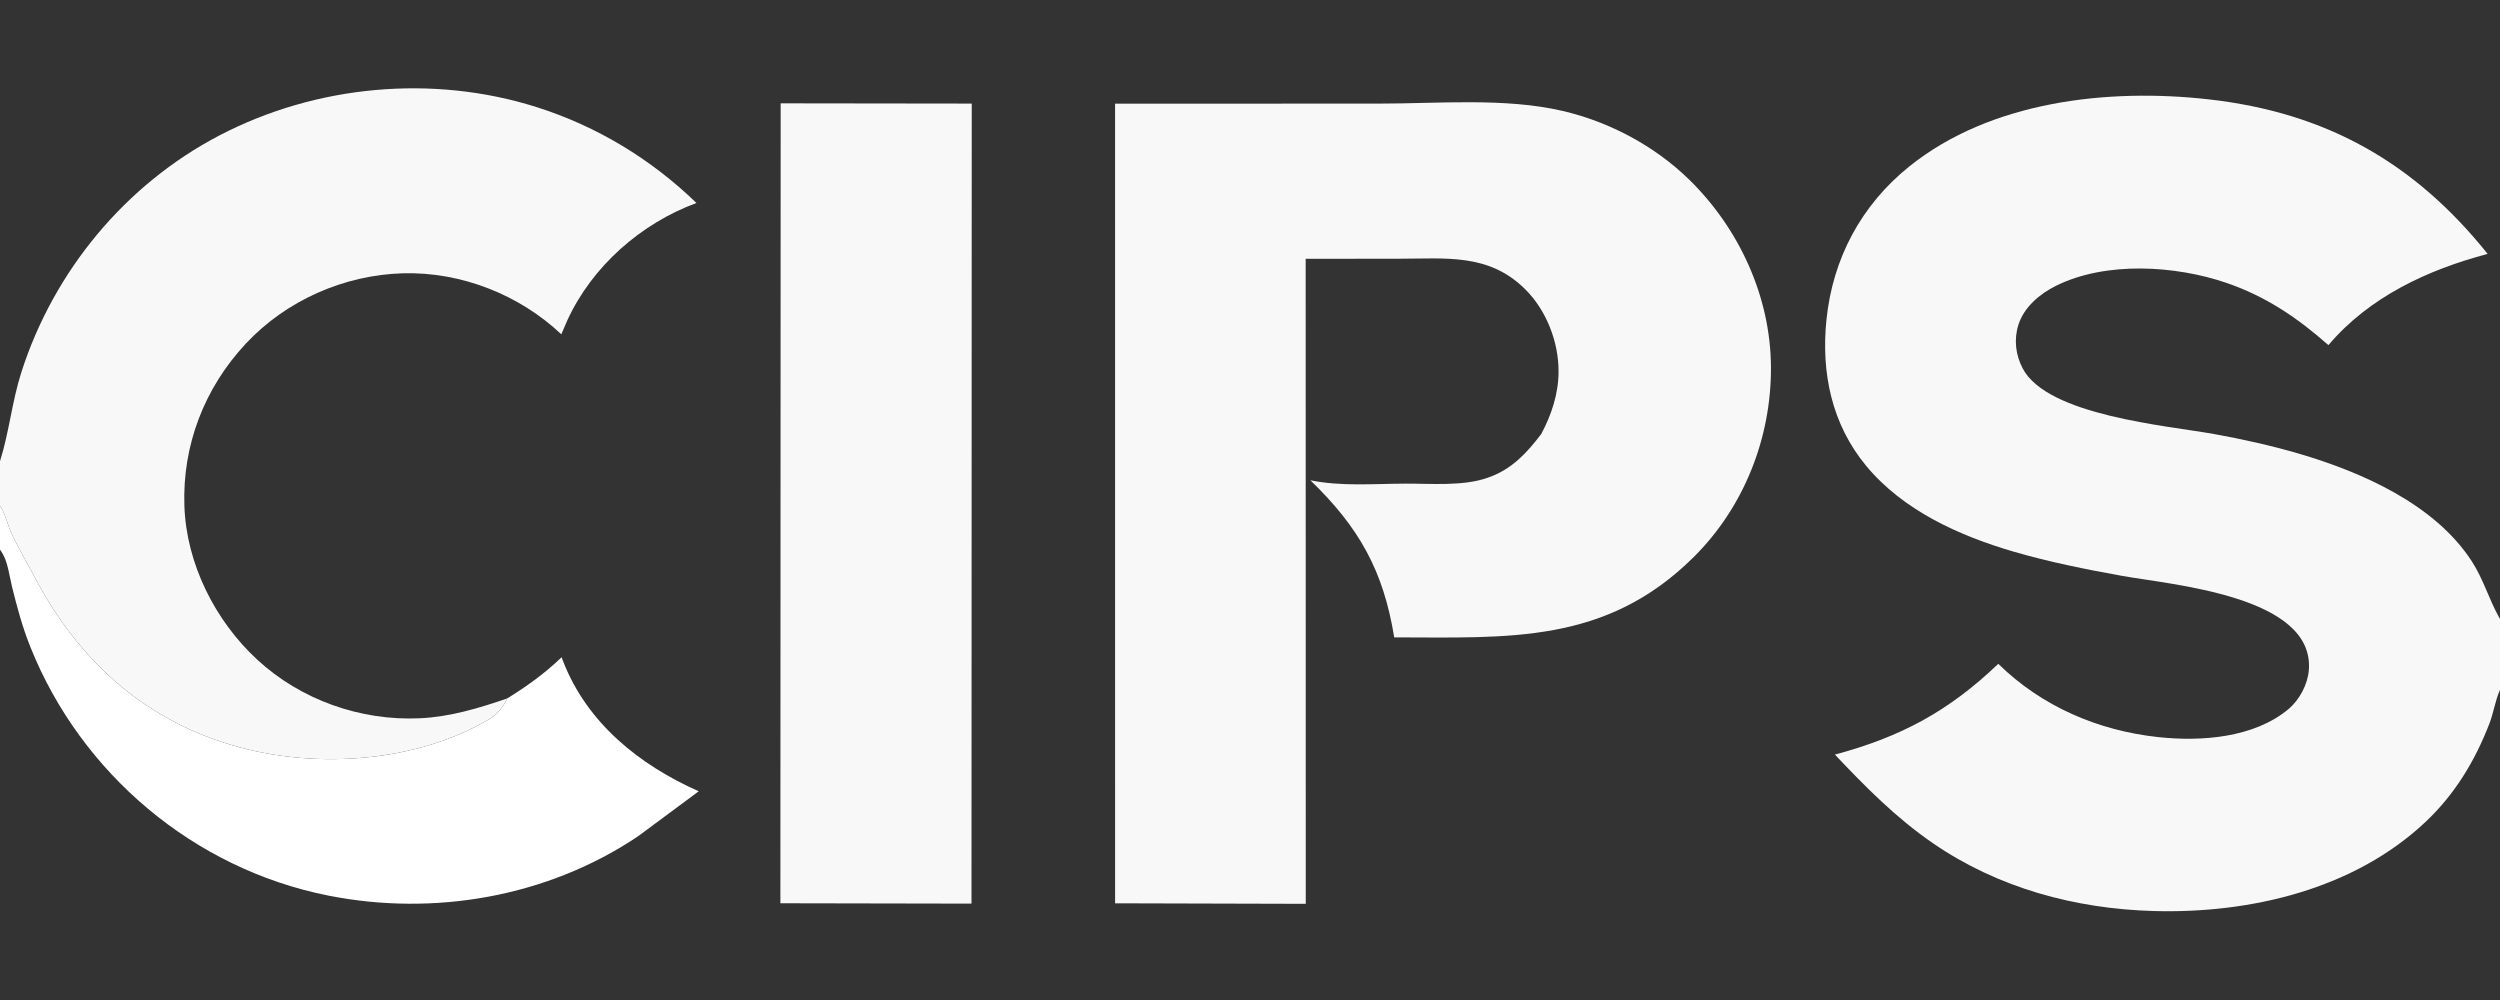
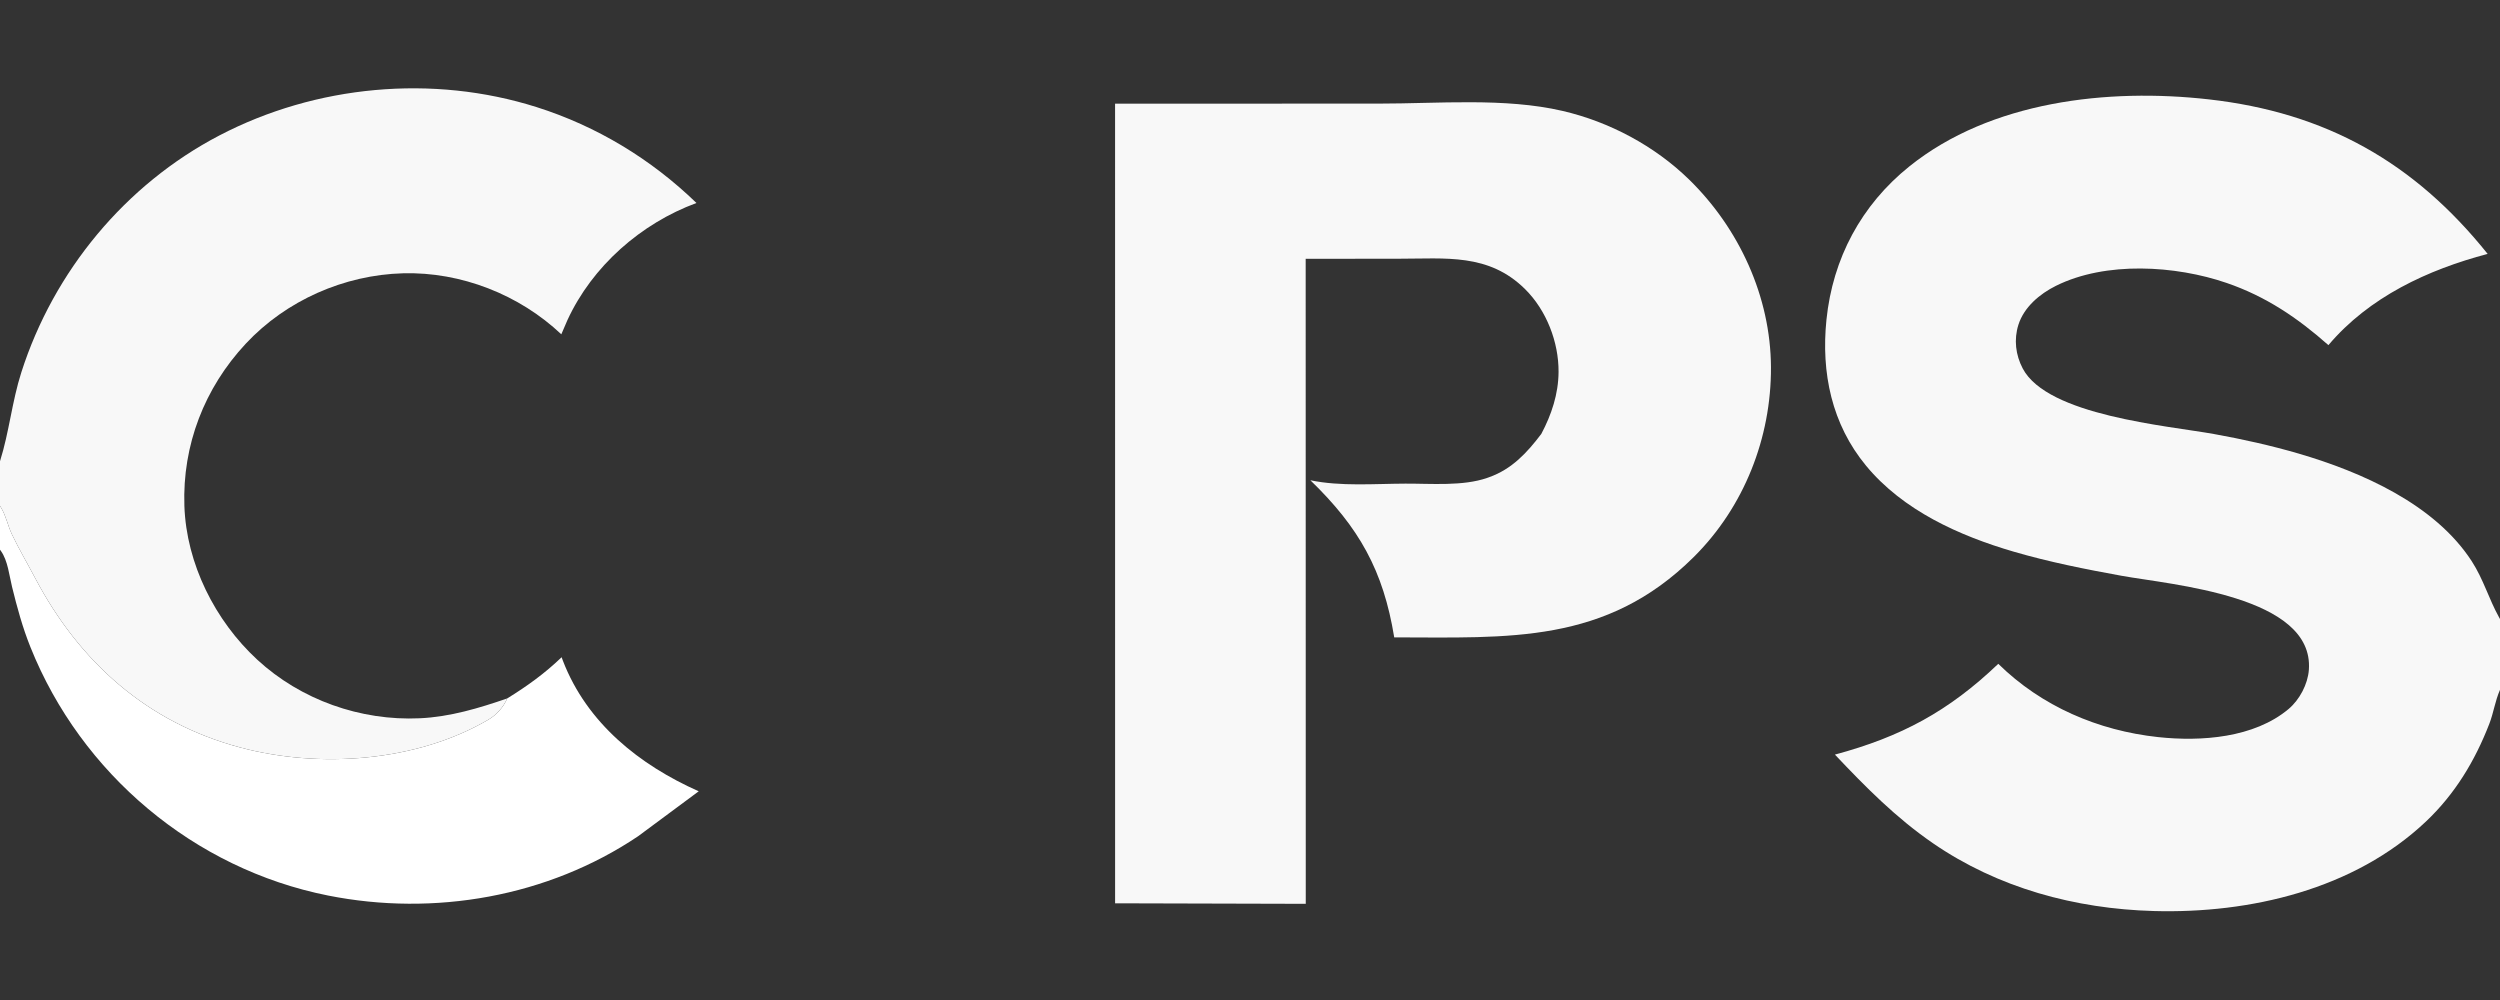
<svg xmlns="http://www.w3.org/2000/svg" width="200" height="80" viewBox="0 0 200 80" fill="none">
  <rect x="0" y="0" width="200" height="80" fill="#333333" stroke="none" />
  <g clip-path="url(#clip0_923_3909)">
    <path d="M0 40.47L0.089 40.62C0.501 41.317 0.617 42.041 0.955 42.751C1.496 43.891 2.213 45.112 2.81 46.244C6.354 52.962 11.758 57.798 19.207 59.796C25.564 61.501 33.321 60.945 39.07 57.573C39.737 57.182 40.269 56.579 40.579 55.873C42.182 54.88 43.564 53.889 44.929 52.579L45.036 52.868C46.957 57.849 51.159 61.199 55.898 63.303L51.049 66.898C43.83 71.752 34.731 73.335 26.242 71.642C15.515 69.504 6.497 61.895 2.438 51.777C1.806 50.204 1.366 48.588 0.963 46.944C0.739 46.033 0.627 44.861 0.08 44.085L0 43.976V40.47Z" fill="white" />
-     <path d="M62.453 8.267L77.739 8.287L77.72 72.29L62.431 72.261L62.453 8.267Z" fill="#F8F8F8" />
    <path d="M0 36.899C0.736 34.569 0.958 32.122 1.711 29.774C4.298 21.701 10.017 14.768 17.551 10.836C25.271 6.807 34.608 5.934 42.934 8.571C47.744 10.094 52.098 12.733 55.716 16.238C51.281 17.879 47.391 21.28 45.396 25.605L44.905 26.745C41.549 23.569 36.878 21.738 32.25 21.863C27.534 21.991 22.891 24.037 19.668 27.488C16.352 31.038 14.585 35.612 14.751 40.475C14.908 45.098 17.209 49.661 20.575 52.77C24.07 55.999 28.855 57.682 33.588 57.462C35.999 57.35 38.315 56.655 40.579 55.873C40.269 56.579 39.737 57.182 39.07 57.573C33.321 60.945 25.564 61.501 19.207 59.796C11.758 57.798 6.354 52.962 2.81 46.244C2.213 45.112 1.496 43.891 0.955 42.751C0.617 42.041 0.501 41.317 0.089 40.62L0 40.47V36.899Z" fill="#F8F8F8" />
    <path d="M89.206 8.292C96.232 8.299 103.257 8.284 110.282 8.289C115.026 8.292 120.381 7.799 125.003 8.873C128.747 9.744 132.366 11.668 135.122 14.358C139.132 18.272 141.65 23.735 141.677 29.375C141.705 35.025 139.524 40.568 135.496 44.565C128.466 51.541 120.703 51 111.538 50.99C110.667 45.64 108.728 42.193 104.828 38.42C107.242 38.927 109.971 38.699 112.433 38.69C114.479 38.682 117.045 38.91 118.984 38.229L119.125 38.178C120.951 37.532 122.167 36.216 123.305 34.712C124.123 33.171 124.674 31.513 124.685 29.752C124.698 27.361 123.715 24.824 122.012 23.136C119.092 20.24 115.659 20.701 111.881 20.698C109.406 20.697 106.93 20.7 104.454 20.705L104.461 72.306L89.208 72.264L89.206 8.292Z" fill="#F8F8F8" />
    <path d="M159.862 53.106C163.337 56.515 167.846 58.449 172.653 58.968C176.085 59.339 180.328 59.035 183.085 56.722C183.965 55.983 184.623 54.739 184.709 53.59C185.151 47.663 173.725 46.788 169.723 46.062C166.835 45.539 163.932 44.961 161.112 44.138C156.747 42.864 152.243 40.839 149.286 37.258C146.537 33.93 145.682 29.828 146.116 25.581C146.618 20.677 148.899 16.404 152.746 13.314C159.253 8.088 168.637 7.038 176.709 7.95C186.083 9.009 193.149 12.993 199.012 20.312C194.224 21.576 189.53 23.758 186.273 27.611C183.803 25.425 181.263 23.709 178.124 22.633C174.036 21.231 168.465 20.884 164.474 22.867C163.181 23.509 161.924 24.564 161.474 25.977C161.101 27.15 161.246 28.391 161.817 29.477C163.801 33.253 173.381 34.048 177.129 34.724C179.378 35.129 181.695 35.644 183.889 36.286C188.928 37.761 194.781 40.331 197.74 44.898C198.674 46.34 199.103 47.905 199.913 49.366L200 49.522V55.185C199.603 56.089 199.491 57.014 199.142 57.914C197.994 60.877 196.394 63.529 194.075 65.722C188.332 71.153 180.013 73.098 172.295 72.882C166.015 72.706 159.845 71.044 154.625 67.451C151.672 65.418 149.246 62.96 146.793 60.368C152.084 58.945 155.89 56.903 159.862 53.106Z" fill="#F8F8F8" />
  </g>
  <defs>
    <clipPath id="clip0_923_3909">
      <rect width="200" height="80" fill="white" />
    </clipPath>
  </defs>
</svg>